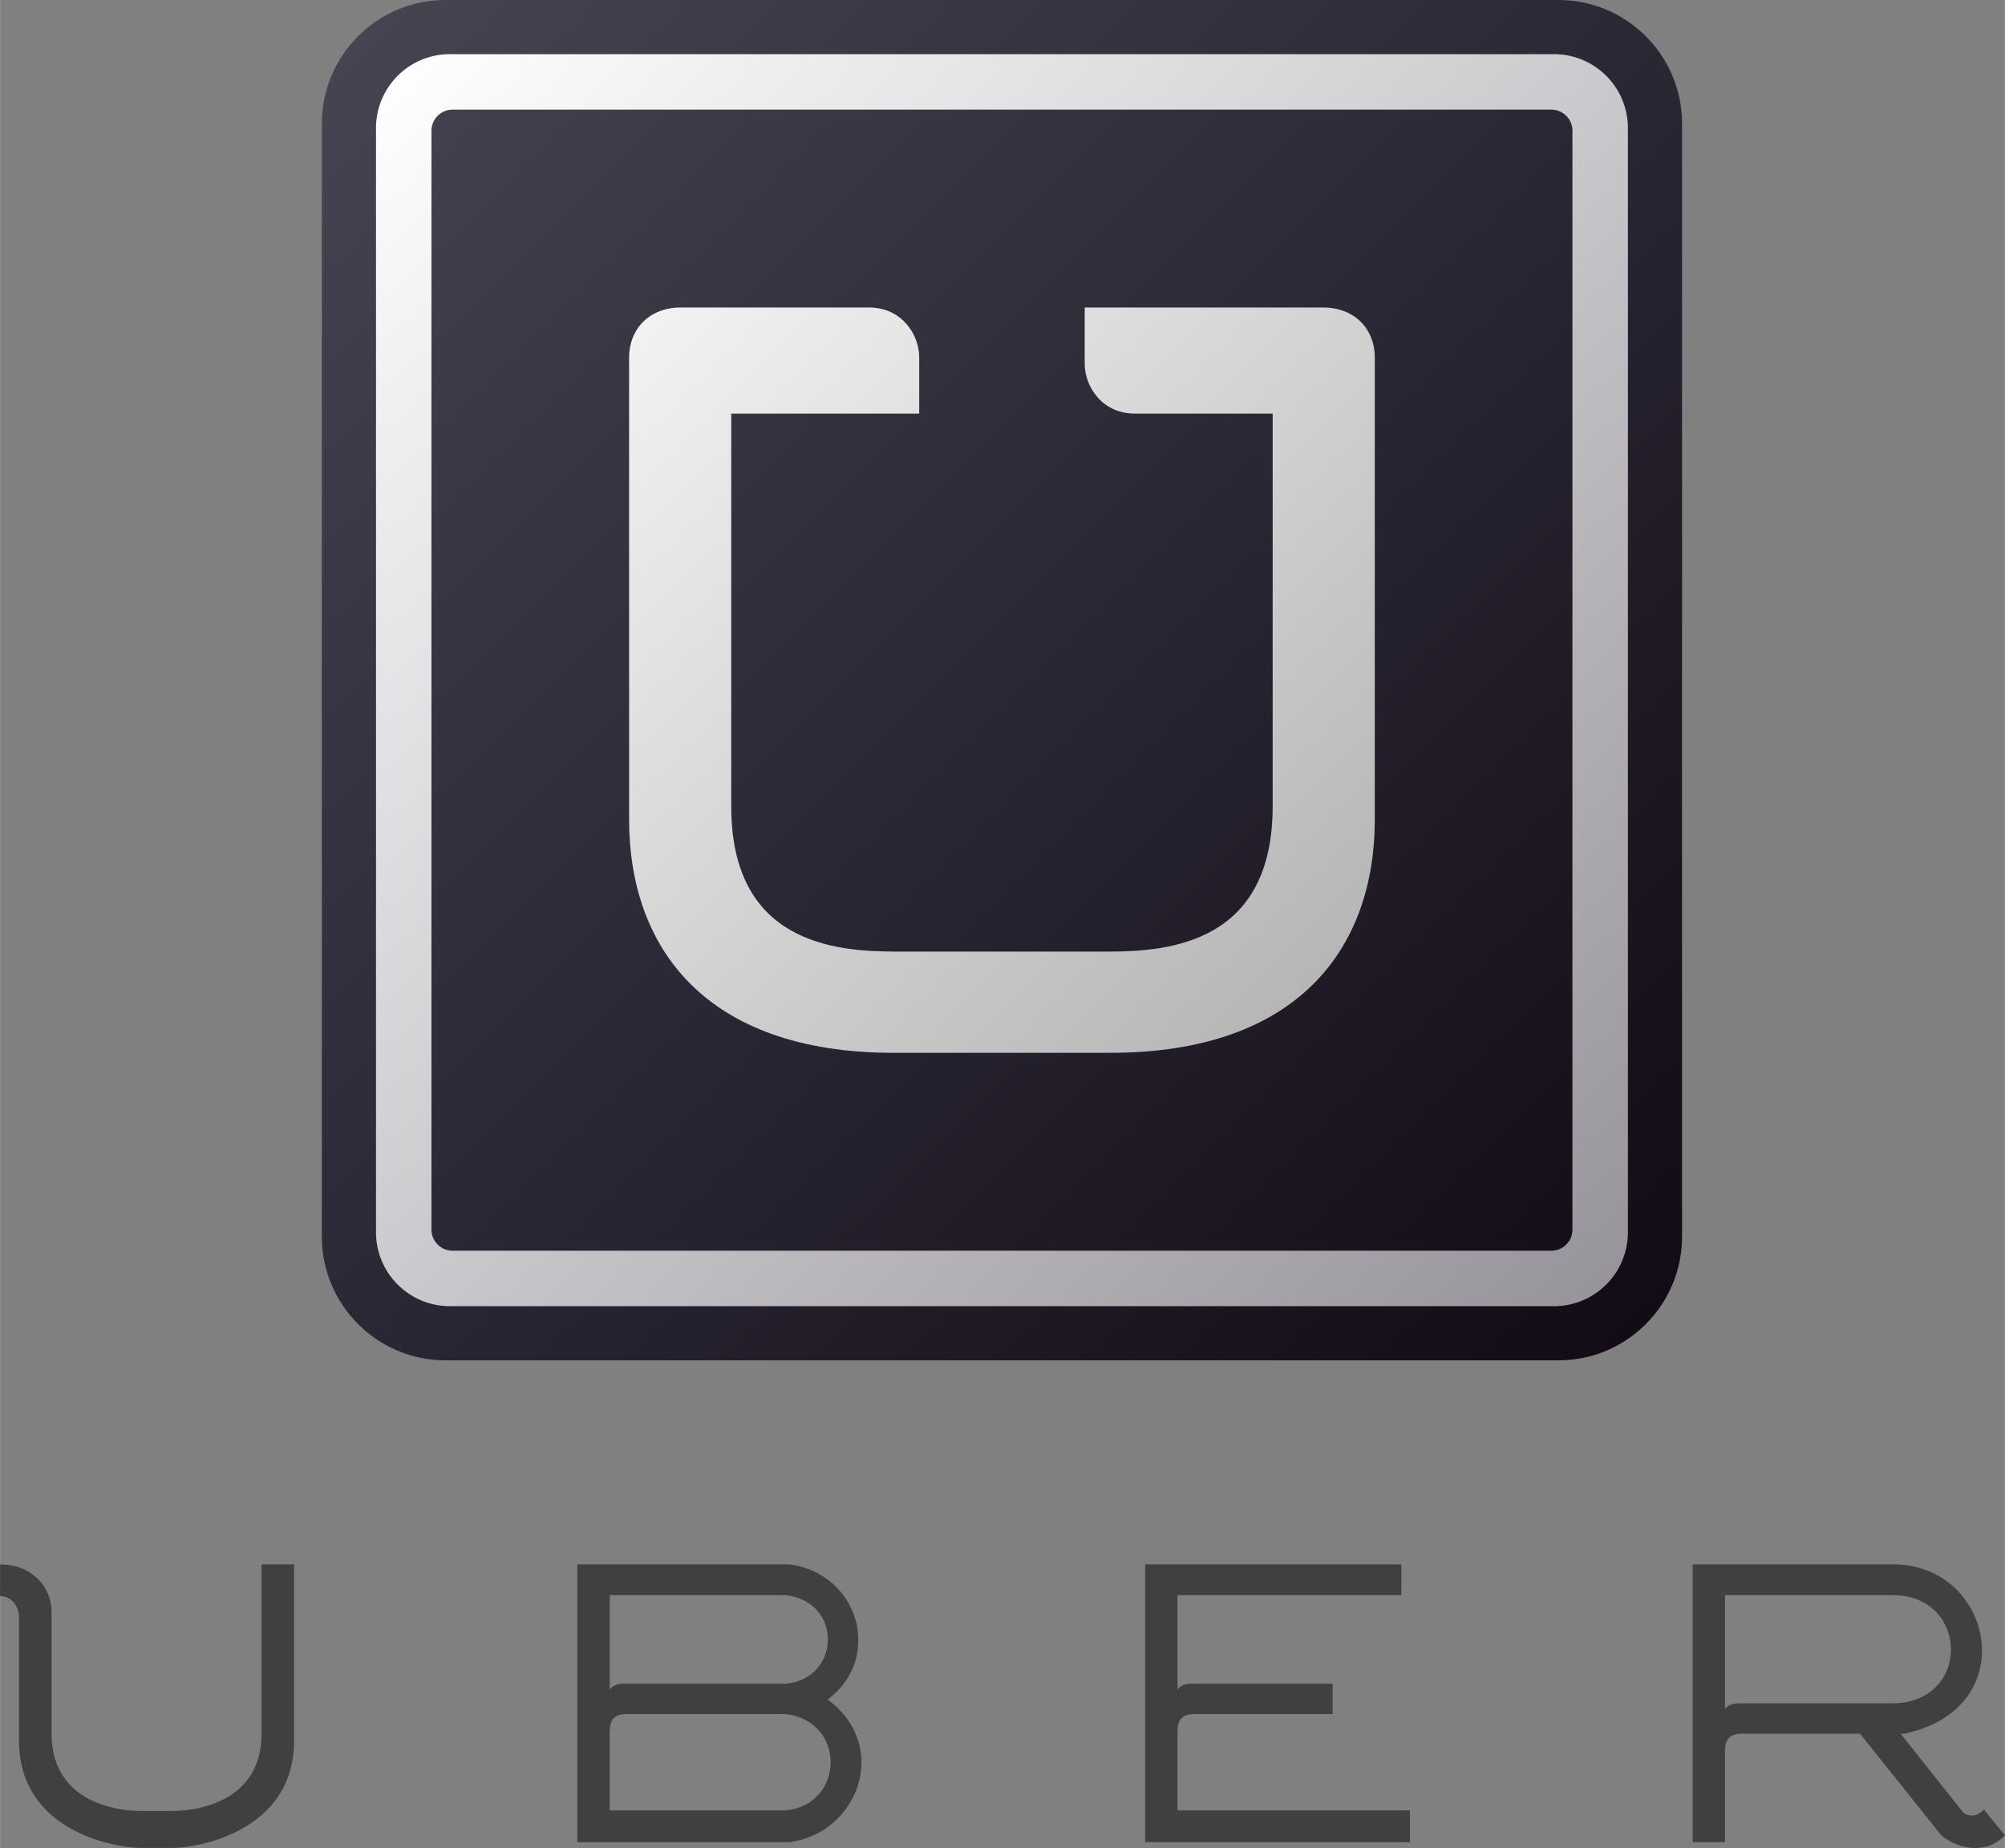
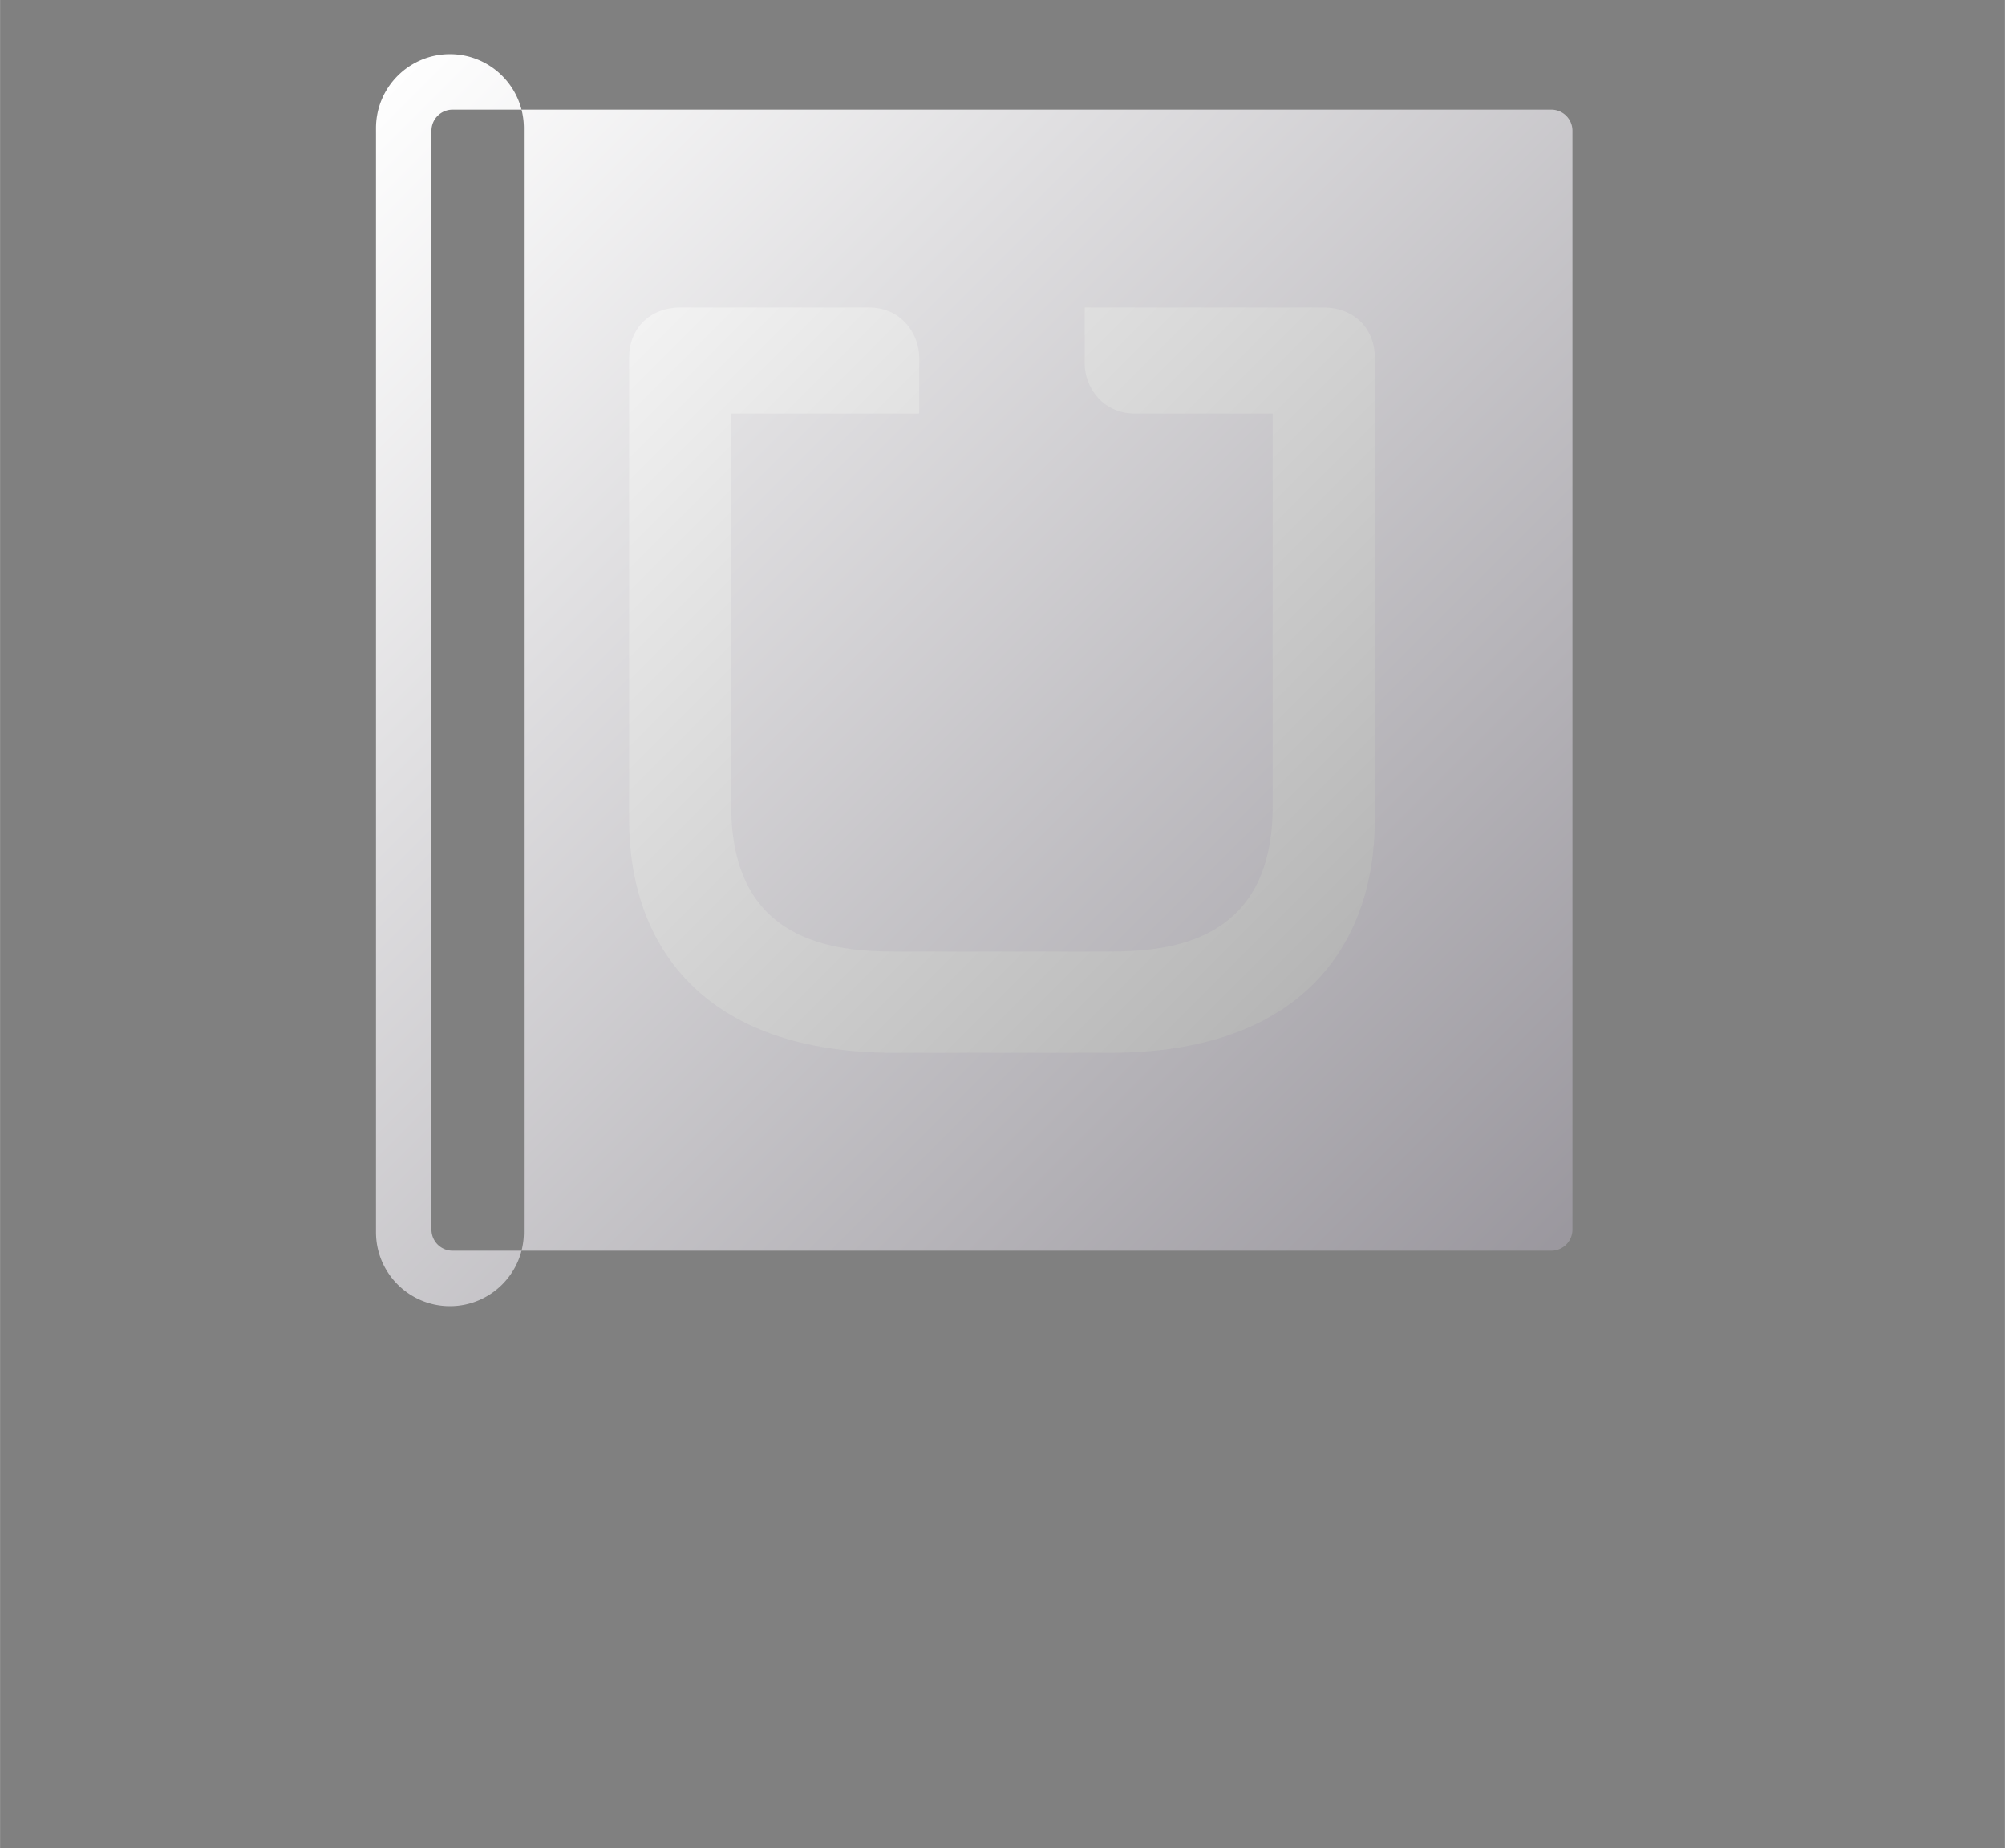
<svg xmlns="http://www.w3.org/2000/svg" width="2500" height="2304" viewBox="0 0 759.083 699.62">
  <rect x="0" y="0" width="759.083" height="699.62" fill="#808080" stroke="none" />
  <g fill="#404040">
-     <path d="M751.083 685.042c-3.406 3.75-7.031 2.031-8 .875l-23.5-29.584h1.5c45-9.666 33.625-63.166-3.243-64.084h-77v105.168h12.25v-34.459c0-4.375 1.625-6.625 6.5-6.625h44.618l30.75 38.459c6.156 5.281 17.156 7.5 24.125 0l-8-9.75zm-92.493-40.209c-4.417 0-5.5 2.25-5.5 2.25v-43.166h64.75c27.327 1.087 28.16 39.504 0 40.916h-59.25zM530.549 592.249h-97v105.168h100.25v-12.032h-88v-29.843c0-4.375 1.625-6.625 6.5-6.625h52.25v-11.5h-53.25c-4.417 0-5.5 2.25-5.5 2.25v-35.75h84.75v-11.668zM313.333 643.417c21-15.5 12-47.75-14.5-51.168h-80.25v105.168h80.25c25.914-3.343 38.559-36.242 14.5-54zm-82.5-39.5h66.75c21.5 2.5 20.75 31.5 0 33.5h-61.25c-4.417 0-5.5 2.25-5.5 2.25v-35.75zm66.75 81.468h-66.75v-29.843c0-4.375 1.625-6.625 6.5-6.625h60.25c22.884 2.896 22.141 34.145 0 36.468zM65.333 699.582c9 0 46-5.915 46-40.667v-66.666H99v64c0 30.828-34.333 29.333-34.333 29.333H53.833S19.5 687.077 19.5 656.249v-46c0-9.497-7.5-18-19.5-18v12.003c4.833 0 7.167 4.5 7.167 7.997v46.666c0 34.752 37 40.667 46 40.667h12.166z" />
-   </g>
+     </g>
  <linearGradient id="a" gradientUnits="userSpaceOnUse" x1="135.552" y1="13.718" x2="623.117" y2="501.284">
    <stop offset="0" stop-color="#464451" />
    <stop offset=".5" stop-color="#2b2735" />
    <stop offset="1" stop-color="#130b15" />
  </linearGradient>
-   <path fill="url(#a)" d="M590.001 0H168.667c-25.865 0-46.833 20.968-46.834 46.832l.001 421.334c0 25.865 20.968 46.834 46.834 46.834H590c25.865 0 46.833-20.967 46.834-46.832V46.834C636.833 20.969 615.866.001 590.001 0z" />
  <linearGradient id="b" gradientUnits="userSpaceOnUse" x1="150.535" y1="28.701" x2="608.133" y2="486.299">
    <stop offset="0" stop-color="#fefefe" />
    <stop offset="1" stop-color="#97949b" />
  </linearGradient>
-   <path fill="url(#b)" d="M588.372 20.5H170.333c-15.457 0-27.988 12.526-27.998 27.981V466.5c0 15.458 12.525 27.989 27.98 28h418.019c15.446 0 27.969-12.506 27.999-27.944V48.461c-.022-15.434-12.528-27.94-27.961-27.961zm6.961 445a8 8 0 0 1-8 8h-416a8 8 0 0 1-8-8v-416a8 8 0 0 1 8-8h416a8 8 0 0 1 8 8v416z" />
+   <path fill="url(#b)" d="M588.372 20.5H170.333c-15.457 0-27.988 12.526-27.998 27.981V466.5c0 15.458 12.525 27.989 27.98 28c15.446 0 27.969-12.506 27.999-27.944V48.461c-.022-15.434-12.528-27.94-27.961-27.961zm6.961 445a8 8 0 0 1-8 8h-416a8 8 0 0 1-8-8v-416a8 8 0 0 1 8-8h416a8 8 0 0 1 8 8v416z" />
  <linearGradient id="c" gradientUnits="userSpaceOnUse" x1="253.219" y1="112.094" x2="505.449" y2="364.323">
    <stop offset="0" stop-color="#f2f2f2" />
    <stop offset="1" stop-color="#b6b6b6" />
  </linearGradient>
  <path fill="url(#c)" d="M420.333 398.583c71.5 0 100.167-39.999 100.167-88.332v-175c0-10.505-7.501-18.834-19.5-18.834h-90.333v21.334c0 8.458 6.458 18.833 19 18.833h52.166v148.668c0 51.665-39 54.999-62.333 54.999h-80.332c-23.333 0-62.333-3.334-62.333-54.999V156.584H348v-21.333c0-8.459-6.458-18.834-19-18.834h-71.333c-11.999 0-19.5 8.329-19.5 18.834v175c0 48.333 28.667 88.332 100.167 88.332h81.999z" />
</svg>